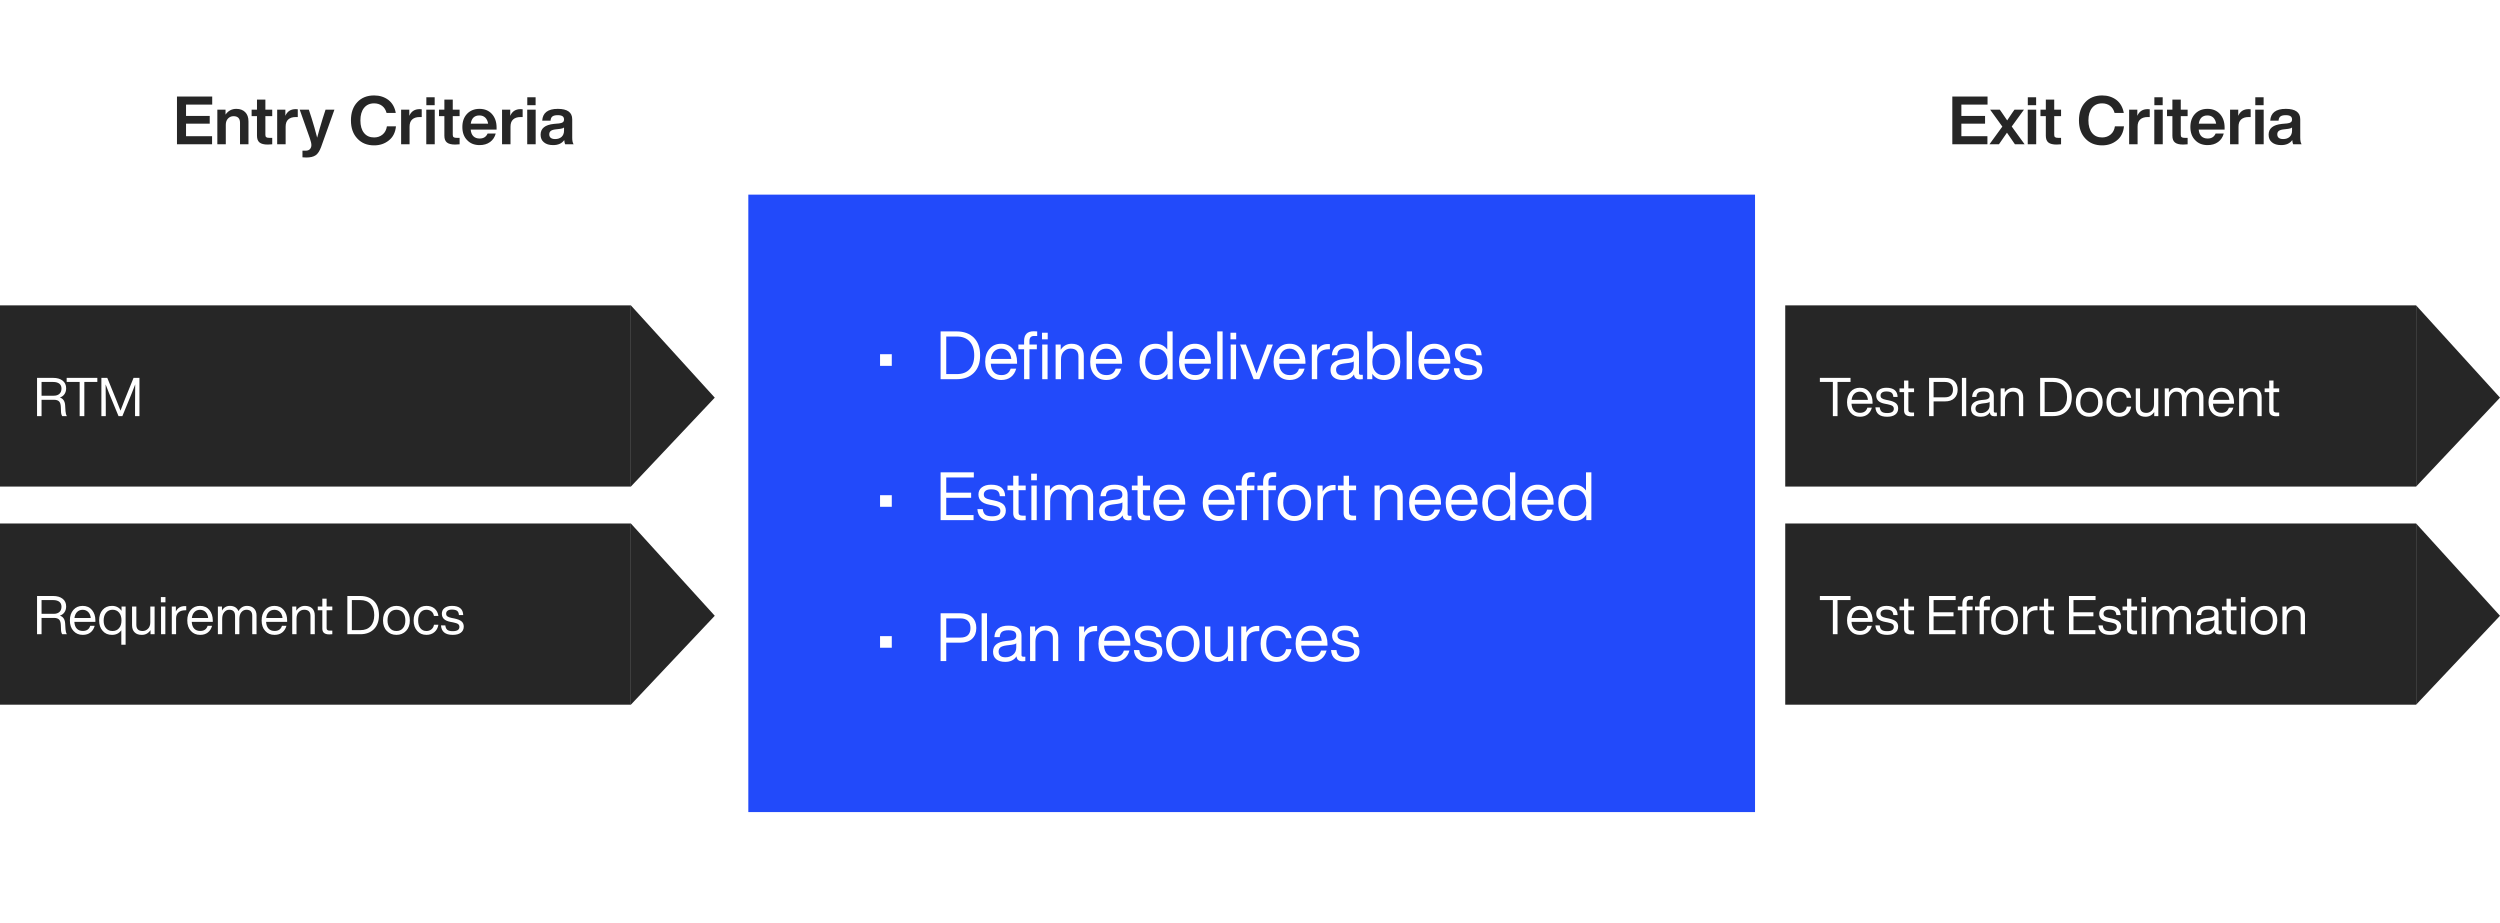
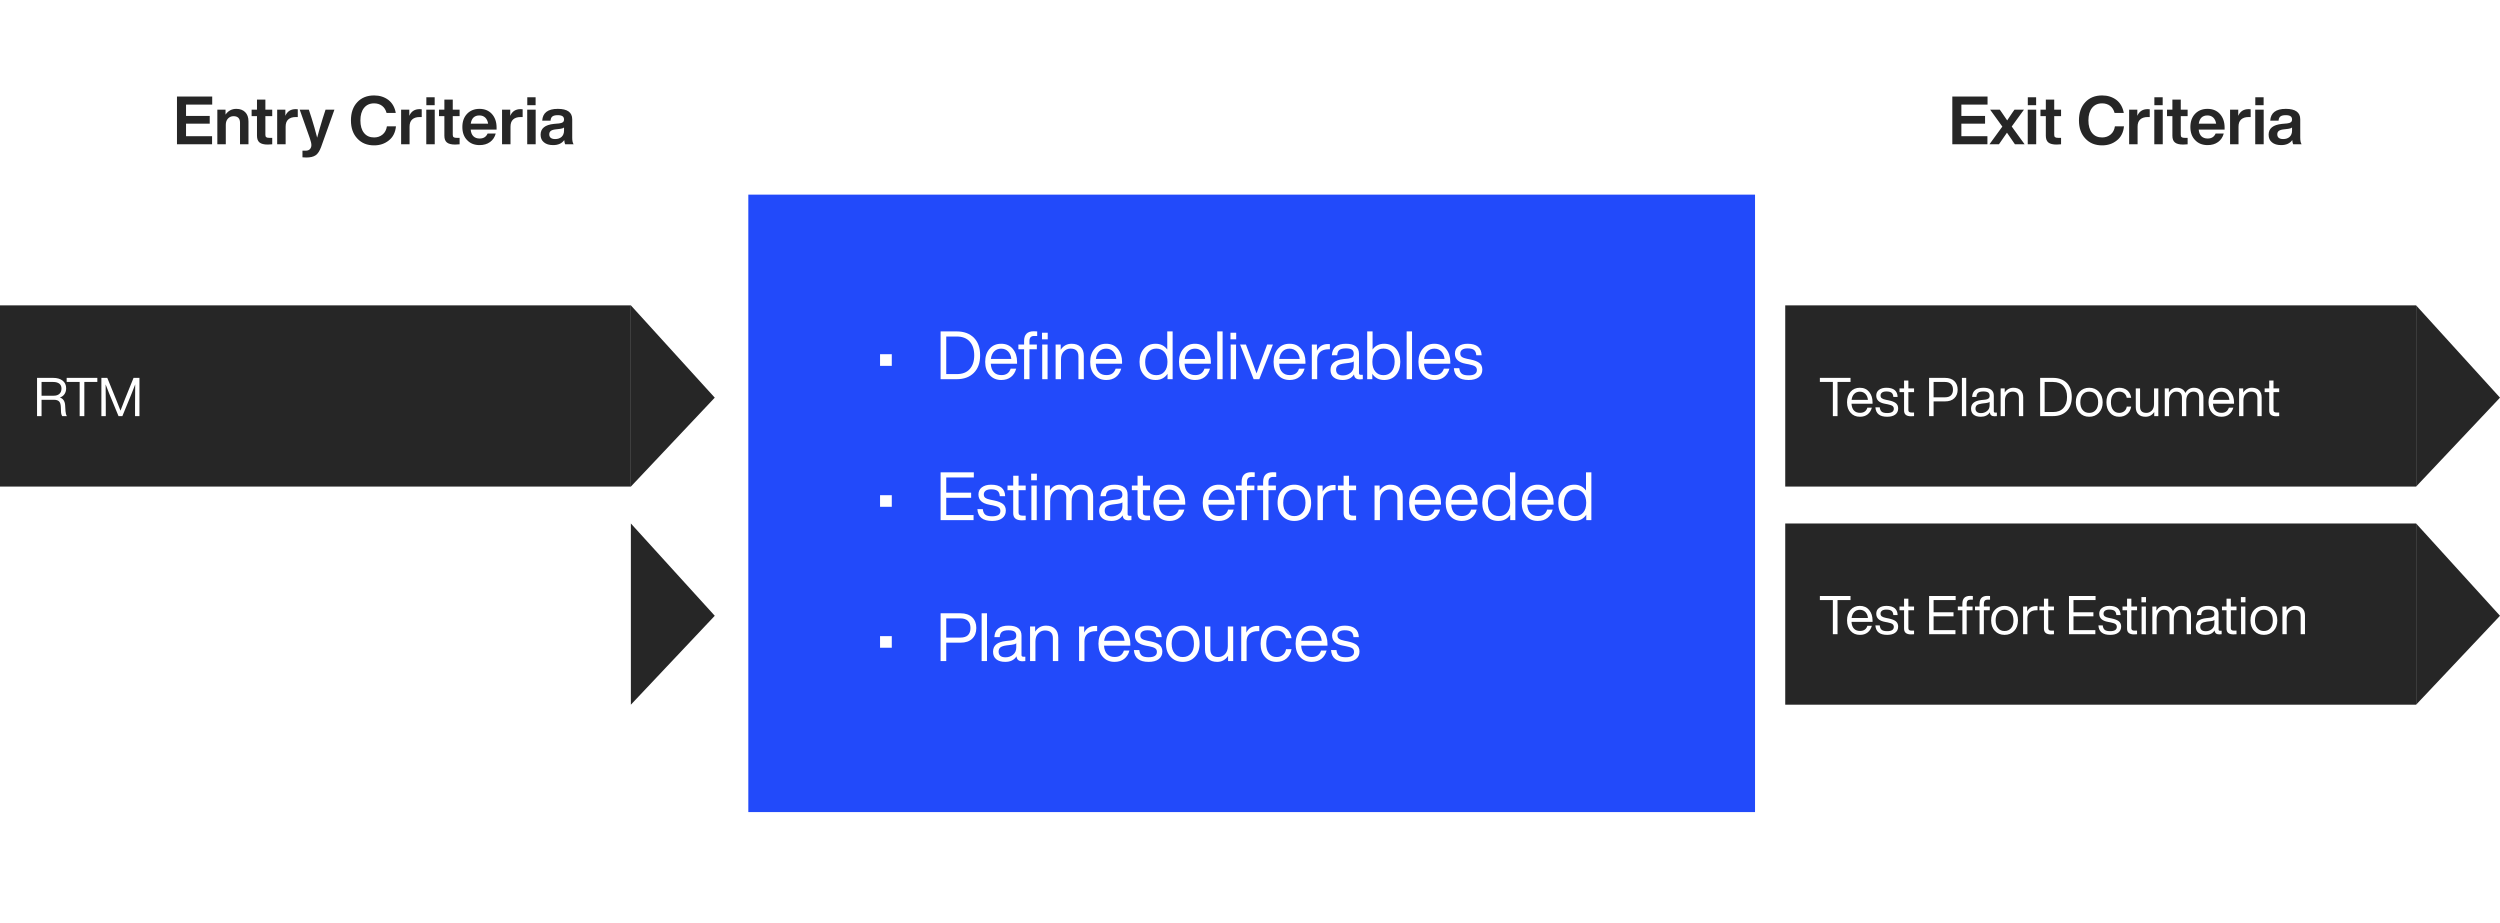
<svg xmlns="http://www.w3.org/2000/svg" width="745" height="275" viewBox="0 0 745 275" fill="none">
  <rect width="745" height="275" fill="white" />
  <path d="M63.238 28.76H52.738V43H63.198V40.58H55.438V36.86H62.498V34.54H55.438V31.18H63.238V28.76ZM70.426 32.44C69.066 32.44 67.986 33.02 67.206 34.16V32.68H64.766V43H67.286V37.22C67.286 36.42 67.506 35.78 67.946 35.32C68.386 34.86 68.946 34.62 69.586 34.62C70.866 34.62 71.526 35.28 71.526 36.58V43H74.046V36.16C74.046 34.98 73.706 34.06 73.066 33.42C72.426 32.78 71.546 32.44 70.426 32.44ZM81.123 32.68H79.083V29.68H76.583V32.68H74.983V34.6H76.583V40.44C76.583 41.36 76.823 42.04 77.343 42.46C77.863 42.88 78.683 43.08 79.803 43.08C80.123 43.08 80.563 43.06 81.123 43V41.08H80.263C79.823 41.08 79.523 41.02 79.343 40.88C79.163 40.76 79.083 40.52 79.083 40.18V34.6H81.123V32.68ZM88.118 32.52C86.638 32.52 85.598 33.2 85.038 34.52V32.68H82.598V43H85.118V37.76C85.118 36.82 85.358 36.1 85.878 35.62C86.398 35.14 87.138 34.88 88.098 34.88H88.738V32.56C88.538 32.54 88.338 32.52 88.118 32.52ZM96.174 35.28C95.454 37.6 94.914 39.52 94.514 41.02C93.994 39.02 93.454 37.1 92.874 35.26L92.034 32.68H89.314L92.314 41.16C92.634 42.06 92.794 42.76 92.794 43.24C92.794 43.74 92.634 44.14 92.354 44.44C92.054 44.76 91.634 44.9 91.094 44.9H90.134V46.88C90.454 46.92 90.814 46.94 91.234 46.94C92.474 46.94 93.414 46.72 94.074 46.26C94.714 45.82 95.234 45.02 95.674 43.84L99.654 32.68H97.014L96.174 35.28ZM111.48 43.32C113.18 43.32 114.64 42.84 115.88 41.84C117.12 40.86 117.82 39.46 118 37.64H115.3C115.14 38.68 114.72 39.5 114.02 40.08C113.3 40.68 112.46 40.96 111.48 40.96C110.2 40.96 109.2 40.52 108.48 39.62C107.76 38.74 107.4 37.48 107.4 35.88C107.4 34.3 107.76 33.06 108.48 32.16C109.2 31.26 110.2 30.8 111.48 30.8C112.42 30.8 113.22 31.06 113.86 31.54C114.5 32.02 114.96 32.74 115.2 33.66H117.94C117.64 31.98 116.9 30.68 115.74 29.78C114.56 28.9 113.14 28.44 111.48 28.44C109.4 28.44 107.72 29.12 106.48 30.44C105.2 31.8 104.58 33.6 104.58 35.88C104.58 38.16 105.22 39.96 106.5 41.3C107.76 42.66 109.42 43.32 111.48 43.32ZM125.052 32.52C123.572 32.52 122.532 33.2 121.972 34.52V32.68H119.532V43H122.052V37.76C122.052 36.82 122.292 36.1 122.812 35.62C123.332 35.14 124.072 34.88 125.032 34.88H125.672V32.56C125.472 32.54 125.272 32.52 125.052 32.52ZM129.532 31.34V28.98H127.052V31.34H129.532ZM129.552 43V32.68H127.032V43H129.552ZM136.963 32.68H134.923V29.68H132.423V32.68H130.823V34.6H132.423V40.44C132.423 41.36 132.663 42.04 133.183 42.46C133.703 42.88 134.523 43.08 135.643 43.08C135.963 43.08 136.403 43.06 136.963 43V41.08H136.103C135.663 41.08 135.363 41.02 135.183 40.88C135.003 40.76 134.923 40.52 134.923 40.18V34.6H136.963V32.68ZM147.983 38.02C147.983 36.36 147.523 35.02 146.603 33.98C145.683 32.96 144.443 32.44 142.883 32.44C141.363 32.44 140.123 32.94 139.183 33.92C138.243 34.92 137.783 36.22 137.783 37.84C137.783 39.48 138.243 40.78 139.203 41.76C140.143 42.76 141.383 43.24 142.923 43.24C144.143 43.24 145.183 42.94 146.043 42.32C146.883 41.7 147.443 40.86 147.723 39.8H145.303C144.863 40.8 144.083 41.28 142.943 41.28C142.163 41.28 141.543 41.06 141.083 40.62C140.623 40.18 140.343 39.5 140.263 38.62H147.983V38.02ZM142.863 34.4C143.583 34.4 144.163 34.62 144.623 35.06C145.063 35.5 145.343 36.1 145.463 36.86H140.283C140.523 35.22 141.383 34.4 142.863 34.4ZM155.13 32.52C153.65 32.52 152.61 33.2 152.05 34.52V32.68H149.61V43H152.13V37.76C152.13 36.82 152.37 36.1 152.89 35.62C153.41 35.14 154.15 34.88 155.11 34.88H155.75V32.56C155.55 32.54 155.35 32.52 155.13 32.52ZM159.61 31.34V28.98H157.13V31.34H159.61ZM159.63 43V32.68H157.11V43H159.63ZM170.941 43C170.661 42.6 170.521 41.96 170.521 41.04V35.54C170.521 33.48 169.081 32.44 166.221 32.44C163.261 32.44 161.721 33.62 161.581 35.96H164.061C164.101 35.36 164.301 34.94 164.621 34.7C164.941 34.46 165.461 34.32 166.201 34.32C166.881 34.32 167.361 34.44 167.641 34.64C167.921 34.84 168.081 35.16 168.081 35.6C168.081 35.96 167.961 36.24 167.741 36.42C167.501 36.6 167.141 36.72 166.621 36.78L165.061 36.92C162.421 37.2 161.101 38.26 161.101 40.14C161.101 41.12 161.421 41.88 162.101 42.42C162.781 42.98 163.681 43.24 164.821 43.24C166.341 43.24 167.441 42.74 168.141 41.74C168.201 42.38 168.301 42.8 168.421 43H170.941ZM165.421 41.44C164.861 41.44 164.421 41.32 164.121 41.08C163.821 40.84 163.681 40.48 163.681 40.04C163.681 39.6 163.821 39.28 164.101 39.04C164.381 38.8 164.861 38.64 165.541 38.56L166.901 38.4C167.441 38.34 167.841 38.2 168.081 37.98V38.92C168.081 39.74 167.821 40.36 167.341 40.8C166.841 41.24 166.201 41.44 165.421 41.44Z" fill="#262626" />
  <path d="M592.289 28.76H581.789V43H592.249V40.58H584.489V36.86H591.549V34.54H584.489V31.18H592.289V28.76ZM603.137 32.68H600.317L599.777 33.44C599.337 34.08 598.777 34.9 598.137 35.88C597.737 35.26 597.177 34.44 596.477 33.44L595.937 32.68H593.057L596.697 37.72L592.857 43H595.677L596.057 42.46C596.457 41.9 597.117 40.92 598.077 39.54C598.157 39.7 598.477 40.16 598.997 40.88C599.057 40.98 599.417 41.5 600.077 42.46L600.457 43H603.337L599.497 37.7L603.137 32.68ZM606.766 31.34V28.98H604.286V31.34H606.766ZM606.786 43V32.68H604.266V43H606.786ZM614.197 32.68H612.157V29.68H609.657V32.68H608.057V34.6H609.657V40.44C609.657 41.36 609.897 42.04 610.417 42.46C610.937 42.88 611.757 43.08 612.877 43.08C613.197 43.08 613.637 43.06 614.197 43V41.08H613.337C612.897 41.08 612.597 41.02 612.417 40.88C612.237 40.76 612.157 40.52 612.157 40.18V34.6H614.197V32.68ZM626.429 43.32C628.129 43.32 629.589 42.84 630.829 41.84C632.069 40.86 632.769 39.46 632.949 37.64H630.249C630.089 38.68 629.669 39.5 628.969 40.08C628.249 40.68 627.409 40.96 626.429 40.96C625.149 40.96 624.149 40.52 623.429 39.62C622.709 38.74 622.349 37.48 622.349 35.88C622.349 34.3 622.709 33.06 623.429 32.16C624.149 31.26 625.149 30.8 626.429 30.8C627.369 30.8 628.169 31.06 628.809 31.54C629.449 32.02 629.909 32.74 630.149 33.66H632.889C632.589 31.98 631.849 30.68 630.689 29.78C629.509 28.9 628.089 28.44 626.429 28.44C624.349 28.44 622.669 29.12 621.429 30.44C620.149 31.8 619.529 33.6 619.529 35.88C619.529 38.16 620.169 39.96 621.449 41.3C622.709 42.66 624.369 43.32 626.429 43.32ZM640.001 32.52C638.521 32.52 637.481 33.2 636.921 34.52V32.68H634.481V43H637.001V37.76C637.001 36.82 637.241 36.1 637.761 35.62C638.281 35.14 639.021 34.88 639.981 34.88H640.621V32.56C640.421 32.54 640.221 32.52 640.001 32.52ZM644.481 31.34V28.98H642.001V31.34H644.481ZM644.501 43V32.68H641.981V43H644.501ZM651.912 32.68H649.872V29.68H647.372V32.68H645.772V34.6H647.372V40.44C647.372 41.36 647.612 42.04 648.132 42.46C648.652 42.88 649.472 43.08 650.592 43.08C650.912 43.08 651.352 43.06 651.912 43V41.08H651.052C650.612 41.08 650.312 41.02 650.132 40.88C649.952 40.76 649.872 40.52 649.872 40.18V34.6H651.912V32.68ZM662.932 38.02C662.932 36.36 662.472 35.02 661.552 33.98C660.632 32.96 659.392 32.44 657.832 32.44C656.312 32.44 655.072 32.94 654.132 33.92C653.192 34.92 652.732 36.22 652.732 37.84C652.732 39.48 653.192 40.78 654.152 41.76C655.092 42.76 656.332 43.24 657.872 43.24C659.092 43.24 660.132 42.94 660.992 42.32C661.832 41.7 662.392 40.86 662.672 39.8H660.252C659.812 40.8 659.032 41.28 657.892 41.28C657.112 41.28 656.492 41.06 656.032 40.62C655.572 40.18 655.292 39.5 655.212 38.62H662.932V38.02ZM657.812 34.4C658.532 34.4 659.112 34.62 659.572 35.06C660.012 35.5 660.292 36.1 660.412 36.86H655.232C655.472 35.22 656.332 34.4 657.812 34.4ZM670.079 32.52C668.599 32.52 667.559 33.2 666.999 34.52V32.68H664.559V43H667.079V37.76C667.079 36.82 667.319 36.1 667.839 35.62C668.359 35.14 669.099 34.88 670.059 34.88H670.699V32.56C670.499 32.54 670.299 32.52 670.079 32.52ZM674.559 31.34V28.98H672.079V31.34H674.559ZM674.579 43V32.68H672.059V43H674.579ZM685.89 43C685.61 42.6 685.47 41.96 685.47 41.04V35.54C685.47 33.48 684.03 32.44 681.17 32.44C678.21 32.44 676.67 33.62 676.53 35.96H679.01C679.05 35.36 679.25 34.94 679.57 34.7C679.89 34.46 680.41 34.32 681.15 34.32C681.83 34.32 682.31 34.44 682.59 34.64C682.87 34.84 683.03 35.16 683.03 35.6C683.03 35.96 682.91 36.24 682.69 36.42C682.45 36.6 682.09 36.72 681.57 36.78L680.01 36.92C677.37 37.2 676.05 38.26 676.05 40.14C676.05 41.12 676.37 41.88 677.05 42.42C677.73 42.98 678.63 43.24 679.77 43.24C681.29 43.24 682.39 42.74 683.09 41.74C683.15 42.38 683.25 42.8 683.37 43H685.89ZM680.37 41.44C679.81 41.44 679.37 41.32 679.07 41.08C678.77 40.84 678.63 40.48 678.63 40.04C678.63 39.6 678.77 39.28 679.05 39.04C679.33 38.8 679.81 38.64 680.49 38.56L681.85 38.4C682.39 38.34 682.79 38.2 683.03 37.98V38.92C683.03 39.74 682.77 40.36 682.29 40.8C681.79 41.24 681.15 41.44 680.37 41.44Z" fill="#262626" />
  <rect width="300" height="184" transform="translate(223 58)" fill="#224AFA" />
  <path d="M265.753 109.02V105.56H262.253V109.02H265.753ZM280.3 98.76V113H285.1C287.24 113 288.94 112.38 290.22 111.1C291.46 109.84 292.08 108.1 292.08 105.88C292.08 103.64 291.46 101.9 290.22 100.64C288.96 99.4 287.26 98.76 285.1 98.76H280.3ZM281.98 111.48V100.28H285.1C286.78 100.28 288.06 100.78 288.96 101.76C289.86 102.76 290.32 104.12 290.32 105.88C290.32 107.64 289.86 109.02 288.96 110C288.06 111 286.78 111.48 285.1 111.48H281.98ZM303.087 107.84C303.087 106.3 302.667 105.02 301.827 103.98C300.987 102.96 299.827 102.44 298.347 102.44C296.907 102.44 295.767 102.94 294.907 103.92C294.027 104.92 293.587 106.22 293.587 107.84C293.587 109.5 294.027 110.82 294.927 111.78C295.807 112.76 296.947 113.24 298.387 113.24C299.547 113.24 300.507 112.94 301.267 112.34C302.027 111.74 302.547 110.9 302.827 109.86H301.167C300.767 111.14 299.847 111.78 298.427 111.78C297.467 111.78 296.727 111.5 296.187 110.94C295.627 110.38 295.327 109.52 295.247 108.4H303.087V107.84ZM298.347 103.9C299.207 103.9 299.907 104.2 300.447 104.76C300.967 105.32 301.287 106.06 301.367 106.96H295.287C295.407 105.98 295.747 105.22 296.287 104.7C296.807 104.18 297.507 103.9 298.347 103.9ZM305.18 102.68H303.48V104.08H305.18V113H306.78V104.08H308.98V102.68H306.78V101.58C306.78 100.62 307.24 100.12 308.16 100.12H309.08V98.76C308.64 98.74 308.3 98.72 308.06 98.72C306.14 98.72 305.18 99.7 305.18 101.62V102.68ZM310.52 101.12H312.22V99.16H310.52V101.12ZM312.18 113V102.68H310.58V113H312.18ZM319.335 102.44C317.955 102.44 316.875 103.04 316.095 104.22V102.68H314.575V113H316.175V107.16C316.175 106.1 316.455 105.28 317.035 104.72C317.595 104.16 318.255 103.88 319.015 103.88C320.575 103.88 321.375 104.66 321.375 106.18V113H322.975V106.02C322.975 104.9 322.655 104.02 322.015 103.38C321.375 102.76 320.475 102.44 319.335 102.44ZM334.376 107.84C334.376 106.3 333.956 105.02 333.116 103.98C332.276 102.96 331.116 102.44 329.636 102.44C328.196 102.44 327.056 102.94 326.196 103.92C325.316 104.92 324.876 106.22 324.876 107.84C324.876 109.5 325.316 110.82 326.216 111.78C327.096 112.76 328.236 113.24 329.676 113.24C330.836 113.24 331.796 112.94 332.556 112.34C333.316 111.74 333.836 110.9 334.116 109.86H332.456C332.056 111.14 331.136 111.78 329.716 111.78C328.756 111.78 328.016 111.5 327.476 110.94C326.916 110.38 326.616 109.52 326.536 108.4H334.376V107.84ZM329.636 103.9C330.496 103.9 331.196 104.2 331.736 104.76C332.256 105.32 332.576 106.06 332.656 106.96H326.576C326.696 105.98 327.036 105.22 327.576 104.7C328.096 104.18 328.796 103.9 329.636 103.9ZM347.843 104.16C347.003 103.02 345.863 102.44 344.383 102.44C342.903 102.44 341.743 102.94 340.903 103.9C340.023 104.88 339.583 106.2 339.583 107.84C339.583 109.48 340.023 110.78 340.903 111.76C341.763 112.76 342.923 113.24 344.383 113.24C345.903 113.24 347.083 112.64 347.923 111.4V113H349.443V98.76H347.843V104.16ZM342.163 110.78C341.563 110.1 341.263 109.16 341.263 107.92C341.263 106.68 341.563 105.7 342.163 104.98C342.763 104.26 343.583 103.88 344.583 103.88C345.583 103.88 346.403 104.24 347.003 104.94C347.603 105.66 347.903 106.62 347.903 107.84C347.903 109.08 347.603 110.06 347.003 110.74C346.403 111.46 345.583 111.8 344.583 111.8C343.563 111.8 342.763 111.46 342.163 110.78ZM360.841 107.84C360.841 106.3 360.421 105.02 359.581 103.98C358.741 102.96 357.581 102.44 356.101 102.44C354.661 102.44 353.521 102.94 352.661 103.92C351.781 104.92 351.341 106.22 351.341 107.84C351.341 109.5 351.781 110.82 352.681 111.78C353.561 112.76 354.701 113.24 356.141 113.24C357.301 113.24 358.261 112.94 359.021 112.34C359.781 111.74 360.301 110.9 360.581 109.86H358.921C358.521 111.14 357.601 111.78 356.181 111.78C355.221 111.78 354.481 111.5 353.941 110.94C353.381 110.38 353.081 109.52 353.001 108.4H360.841V107.84ZM356.101 103.9C356.961 103.9 357.661 104.2 358.201 104.76C358.721 105.32 359.041 106.06 359.121 106.96H353.041C353.161 105.98 353.501 105.22 354.041 104.7C354.561 104.18 355.261 103.9 356.101 103.9ZM364.339 113V98.76H362.739V113H364.339ZM368.383 101.12V99.16H366.683V101.12H368.383ZM368.343 113V102.68H366.743V113H368.343ZM375.909 107.26C375.169 109.24 374.689 110.58 374.449 111.28C374.309 110.88 373.829 109.54 372.989 107.28L371.289 102.68H369.549L373.589 113H375.269L379.329 102.68H377.609L375.909 107.26ZM389.024 107.84C389.024 106.3 388.604 105.02 387.764 103.98C386.924 102.96 385.764 102.44 384.284 102.44C382.844 102.44 381.704 102.94 380.844 103.92C379.964 104.92 379.524 106.22 379.524 107.84C379.524 109.5 379.964 110.82 380.864 111.78C381.744 112.76 382.884 113.24 384.324 113.24C385.484 113.24 386.444 112.94 387.204 112.34C387.964 111.74 388.484 110.9 388.764 109.86H387.104C386.704 111.14 385.784 111.78 384.364 111.78C383.404 111.78 382.664 111.5 382.124 110.94C381.564 110.38 381.264 109.52 381.184 108.4H389.024V107.84ZM384.284 103.9C385.144 103.9 385.844 104.2 386.384 104.76C386.904 105.32 387.224 106.06 387.304 106.96H381.224C381.344 105.98 381.684 105.22 382.224 104.7C382.744 104.18 383.444 103.9 384.284 103.9ZM395.763 102.52C394.243 102.52 393.123 103.18 392.443 104.5V102.68H390.923V113H392.523V107.12C392.523 106.16 392.803 105.4 393.403 104.88C394.003 104.36 394.823 104.08 395.903 104.08H396.303V102.54C396.203 102.54 396.023 102.52 395.763 102.52ZM405.535 111.7C405.155 111.7 404.975 111.54 404.975 111.2V105.44C404.975 103.44 403.675 102.44 401.095 102.44C398.415 102.44 397.015 103.58 396.895 105.86H398.495C398.535 105.1 398.755 104.58 399.155 104.28C399.555 103.98 400.195 103.82 401.095 103.82C401.935 103.82 402.515 103.96 402.875 104.2C403.235 104.46 403.415 104.88 403.415 105.44C403.415 106.28 402.875 106.74 401.795 106.86L400.315 107.02C397.755 107.3 396.495 108.36 396.495 110.22C396.495 111.18 396.815 111.94 397.455 112.46C398.095 112.98 398.995 113.24 400.135 113.24C401.655 113.24 402.775 112.7 403.495 111.58C403.575 112.58 404.155 113.06 405.235 113.06C405.555 113.06 405.835 113.04 406.115 113V111.7H405.535ZM400.215 111.88C399.535 111.88 399.015 111.74 398.675 111.44C398.315 111.14 398.155 110.72 398.155 110.18C398.155 109.64 398.335 109.22 398.695 108.92C399.055 108.64 399.675 108.44 400.555 108.32L402.055 108.14C402.655 108.08 403.115 107.94 403.415 107.7V108.92C403.415 109.88 403.095 110.6 402.455 111.1C401.815 111.62 401.055 111.88 400.215 111.88ZM412.487 102.44C411.007 102.44 409.847 103.02 409.027 104.16V98.76H407.427V113H408.947V111.4C409.767 112.64 410.947 113.24 412.487 113.24C413.927 113.24 415.107 112.76 415.987 111.76C416.847 110.78 417.287 109.48 417.287 107.84C417.287 106.2 416.847 104.9 415.987 103.9C415.107 102.94 413.927 102.44 412.487 102.44ZM412.287 111.8C411.267 111.8 410.467 111.46 409.867 110.74C409.267 110.06 408.967 109.08 408.967 107.84C408.967 106.6 409.267 105.62 409.867 104.92C410.467 104.24 411.267 103.88 412.287 103.88C413.307 103.88 414.107 104.24 414.707 104.92C415.307 105.6 415.607 106.56 415.607 107.76C415.607 109 415.287 110 414.687 110.72C414.087 111.44 413.287 111.8 412.287 111.8ZM420.784 113V98.76H419.184V113H420.784ZM432.188 107.84C432.188 106.3 431.768 105.02 430.928 103.98C430.088 102.96 428.928 102.44 427.448 102.44C426.008 102.44 424.868 102.94 424.008 103.92C423.128 104.92 422.688 106.22 422.688 107.84C422.688 109.5 423.128 110.82 424.028 111.78C424.908 112.76 426.048 113.24 427.488 113.24C428.648 113.24 429.608 112.94 430.368 112.34C431.128 111.74 431.648 110.9 431.928 109.86H430.268C429.868 111.14 428.948 111.78 427.528 111.78C426.568 111.78 425.828 111.5 425.288 110.94C424.728 110.38 424.428 109.52 424.348 108.4H432.188V107.84ZM427.448 103.9C428.308 103.9 429.008 104.2 429.548 104.76C430.068 105.32 430.388 106.06 430.468 106.96H424.388C424.508 105.98 424.848 105.22 425.388 104.7C425.908 104.18 426.608 103.9 427.448 103.9ZM437.629 113.24C438.909 113.24 439.909 112.98 440.629 112.44C441.349 111.9 441.729 111.14 441.729 110.16C441.729 109.32 441.449 108.68 440.889 108.2C440.329 107.74 439.429 107.38 438.169 107.12L437.249 106.94C436.489 106.78 435.969 106.6 435.649 106.36C435.329 106.14 435.169 105.8 435.169 105.34C435.169 104.86 435.349 104.5 435.729 104.22C436.089 103.96 436.629 103.82 437.329 103.82C438.189 103.82 438.829 103.98 439.249 104.28C439.649 104.6 439.889 105.12 439.929 105.86H441.529C441.449 103.58 440.049 102.44 437.329 102.44C436.169 102.44 435.249 102.72 434.569 103.24C433.889 103.76 433.569 104.48 433.569 105.36C433.569 107 434.629 108 436.789 108.4L437.749 108.58C438.629 108.76 439.249 108.96 439.589 109.2C439.929 109.44 440.109 109.8 440.109 110.26C440.109 111.34 439.269 111.86 437.629 111.86C436.709 111.86 436.049 111.7 435.629 111.38C435.209 111.06 434.949 110.5 434.869 109.72H433.249C433.409 112.08 434.869 113.24 437.629 113.24ZM265.753 151.02V147.56H262.253V151.02H265.753ZM290.2 140.76H280.3V155H290.12V153.48H281.98V148.34H289.4V146.82H281.98V142.28H290.2V140.76ZM295.637 155.24C296.917 155.24 297.917 154.98 298.637 154.44C299.357 153.9 299.737 153.14 299.737 152.16C299.737 151.32 299.457 150.68 298.897 150.2C298.337 149.74 297.437 149.38 296.177 149.12L295.257 148.94C294.497 148.78 293.977 148.6 293.657 148.36C293.337 148.14 293.177 147.8 293.177 147.34C293.177 146.86 293.357 146.5 293.737 146.22C294.097 145.96 294.637 145.82 295.337 145.82C296.197 145.82 296.837 145.98 297.257 146.28C297.657 146.6 297.897 147.12 297.937 147.86H299.537C299.457 145.58 298.057 144.44 295.337 144.44C294.177 144.44 293.257 144.72 292.577 145.24C291.897 145.76 291.577 146.48 291.577 147.36C291.577 149 292.637 150 294.797 150.4L295.757 150.58C296.637 150.76 297.257 150.96 297.597 151.2C297.937 151.44 298.117 151.8 298.117 152.26C298.117 153.34 297.277 153.86 295.637 153.86C294.717 153.86 294.057 153.7 293.637 153.38C293.217 153.06 292.957 152.5 292.877 151.72H291.257C291.417 154.08 292.877 155.24 295.637 155.24ZM305.658 144.68H303.538V141.76H301.938V144.68H300.238V146.08H301.938V152.92C301.938 154.36 302.798 155.06 304.518 155.06C304.838 155.06 305.217 155.04 305.658 155V153.66H304.718C303.918 153.66 303.538 153.38 303.538 152.78V146.08H305.658V144.68ZM308.988 143.12V141.16H307.288V143.12H308.988ZM308.948 155V144.68H307.348V155H308.948ZM322.212 144.44C320.812 144.44 319.752 145.1 319.032 146.38C318.452 145.1 317.392 144.44 315.852 144.44C314.532 144.44 313.552 145.04 312.872 146.2V144.68H311.352V155H312.952V149.36C312.952 148.26 313.192 147.4 313.712 146.8C314.212 146.2 314.832 145.88 315.592 145.88C317.032 145.88 317.752 146.64 317.752 148.16V155H319.352V149.36C319.352 148.26 319.592 147.4 320.092 146.8C320.592 146.2 321.232 145.88 321.992 145.88C323.432 145.88 324.152 146.64 324.152 148.16V155H325.752V148C325.752 146.92 325.432 146.06 324.812 145.42C324.192 144.78 323.332 144.44 322.212 144.44ZM336.589 153.7C336.209 153.7 336.029 153.54 336.029 153.2V147.44C336.029 145.44 334.729 144.44 332.149 144.44C329.469 144.44 328.069 145.58 327.949 147.86H329.549C329.589 147.1 329.809 146.58 330.209 146.28C330.609 145.98 331.249 145.82 332.149 145.82C332.989 145.82 333.569 145.96 333.929 146.2C334.289 146.46 334.469 146.88 334.469 147.44C334.469 148.28 333.929 148.74 332.849 148.86L331.369 149.02C328.809 149.3 327.549 150.36 327.549 152.22C327.549 153.18 327.869 153.94 328.509 154.46C329.149 154.98 330.049 155.24 331.189 155.24C332.709 155.24 333.829 154.7 334.549 153.58C334.629 154.58 335.209 155.06 336.289 155.06C336.609 155.06 336.889 155.04 337.169 155V153.7H336.589ZM331.269 153.88C330.589 153.88 330.069 153.74 329.729 153.44C329.369 153.14 329.209 152.72 329.209 152.18C329.209 151.64 329.389 151.22 329.749 150.92C330.109 150.64 330.729 150.44 331.609 150.32L333.109 150.14C333.709 150.08 334.169 149.94 334.469 149.7V150.92C334.469 151.88 334.149 152.6 333.509 153.1C332.869 153.62 332.109 153.88 331.269 153.88ZM342.708 144.68H340.588V141.76H338.988V144.68H337.288V146.08H338.988V152.92C338.988 154.36 339.848 155.06 341.568 155.06C341.888 155.06 342.268 155.04 342.708 155V153.66H341.768C340.968 153.66 340.588 153.38 340.588 152.78V146.08H342.708V144.68ZM353.204 149.84C353.204 148.3 352.784 147.02 351.944 145.98C351.104 144.96 349.944 144.44 348.464 144.44C347.024 144.44 345.884 144.94 345.024 145.92C344.144 146.92 343.704 148.22 343.704 149.84C343.704 151.5 344.144 152.82 345.044 153.78C345.924 154.76 347.064 155.24 348.504 155.24C349.664 155.24 350.624 154.94 351.384 154.34C352.144 153.74 352.664 152.9 352.944 151.86H351.284C350.884 153.14 349.964 153.78 348.544 153.78C347.584 153.78 346.844 153.5 346.304 152.94C345.744 152.38 345.444 151.52 345.364 150.4H353.204V149.84ZM348.464 145.9C349.324 145.9 350.024 146.2 350.564 146.76C351.084 147.32 351.404 148.06 351.484 148.96H345.404C345.524 147.98 345.864 147.22 346.404 146.7C346.924 146.18 347.624 145.9 348.464 145.9ZM367.911 149.84C367.911 148.3 367.491 147.02 366.651 145.98C365.811 144.96 364.651 144.44 363.171 144.44C361.731 144.44 360.591 144.94 359.731 145.92C358.851 146.92 358.411 148.22 358.411 149.84C358.411 151.5 358.851 152.82 359.751 153.78C360.631 154.76 361.771 155.24 363.211 155.24C364.371 155.24 365.331 154.94 366.091 154.34C366.851 153.74 367.371 152.9 367.651 151.86H365.991C365.591 153.14 364.671 153.78 363.251 153.78C362.291 153.78 361.551 153.5 361.011 152.94C360.451 152.38 360.151 151.52 360.071 150.4H367.911V149.84ZM363.171 145.9C364.031 145.9 364.731 146.2 365.271 146.76C365.791 147.32 366.111 148.06 366.191 148.96H360.111C360.231 147.98 360.571 147.22 361.111 146.7C361.631 146.18 362.331 145.9 363.171 145.9ZM373.904 142.12V140.76C373.464 140.74 373.124 140.72 372.884 140.72C370.964 140.72 370.004 141.7 370.004 143.62V144.68H368.304V146.08H370.004V155H371.604V146.08H373.804V144.68H371.604V143.58C371.604 142.62 372.064 142.12 372.984 142.12H373.904ZM380.31 142.12V140.76C379.87 140.74 379.53 140.72 379.29 140.72C377.37 140.72 376.41 141.7 376.41 143.62V144.68H374.71V146.08H376.41V155H378.01V146.08H380.21V144.68H378.01V143.58C378.01 142.62 378.47 142.12 379.39 142.12H380.31ZM389.316 153.76C390.236 152.8 390.716 151.48 390.716 149.84C390.716 148.2 390.236 146.9 389.316 145.92C388.356 144.94 387.156 144.44 385.716 144.44C384.256 144.44 383.056 144.94 382.116 145.92C381.176 146.9 380.716 148.2 380.716 149.84C380.716 151.48 381.176 152.8 382.116 153.76C383.056 154.76 384.256 155.24 385.716 155.24C387.156 155.24 388.356 154.76 389.316 153.76ZM383.296 152.74C382.696 152.06 382.396 151.08 382.396 149.84C382.396 148.6 382.696 147.62 383.296 146.92C383.896 146.24 384.696 145.88 385.716 145.88C386.716 145.88 387.536 146.24 388.136 146.92C388.736 147.62 389.036 148.6 389.036 149.84C389.036 151.08 388.736 152.06 388.136 152.74C387.536 153.46 386.716 153.8 385.716 153.8C384.696 153.8 383.896 153.46 383.296 152.74ZM397.462 144.52C395.942 144.52 394.822 145.18 394.142 146.5V144.68H392.622V155H394.222V149.12C394.222 148.16 394.502 147.4 395.102 146.88C395.702 146.36 396.522 146.08 397.602 146.08H398.002V144.54C397.902 144.54 397.722 144.52 397.462 144.52ZM404.115 144.68H401.995V141.76H400.395V144.68H398.695V146.08H400.395V152.92C400.395 154.36 401.255 155.06 402.975 155.06C403.295 155.06 403.675 155.04 404.115 155V153.66H403.175C402.375 153.66 401.995 153.38 401.995 152.78V146.08H404.115V144.68ZM414.374 144.44C412.994 144.44 411.914 145.04 411.134 146.22V144.68H409.614V155H411.214V149.16C411.214 148.1 411.494 147.28 412.074 146.72C412.634 146.16 413.294 145.88 414.054 145.88C415.614 145.88 416.414 146.66 416.414 148.18V155H418.014V148.02C418.014 146.9 417.694 146.02 417.054 145.38C416.414 144.76 415.514 144.44 414.374 144.44ZM429.415 149.84C429.415 148.3 428.995 147.02 428.155 145.98C427.315 144.96 426.155 144.44 424.675 144.44C423.235 144.44 422.095 144.94 421.235 145.92C420.355 146.92 419.915 148.22 419.915 149.84C419.915 151.5 420.355 152.82 421.255 153.78C422.135 154.76 423.275 155.24 424.715 155.24C425.875 155.24 426.835 154.94 427.595 154.34C428.355 153.74 428.875 152.9 429.155 151.86H427.495C427.095 153.14 426.175 153.78 424.755 153.78C423.795 153.78 423.055 153.5 422.515 152.94C421.955 152.38 421.655 151.52 421.575 150.4H429.415V149.84ZM424.675 145.9C425.535 145.9 426.235 146.2 426.775 146.76C427.295 147.32 427.615 148.06 427.695 148.96H421.615C421.735 147.98 422.075 147.22 422.615 146.7C423.135 146.18 423.835 145.9 424.675 145.9ZM440.313 149.84C440.313 148.3 439.893 147.02 439.053 145.98C438.213 144.96 437.053 144.44 435.573 144.44C434.133 144.44 432.993 144.94 432.133 145.92C431.253 146.92 430.813 148.22 430.813 149.84C430.813 151.5 431.253 152.82 432.153 153.78C433.033 154.76 434.173 155.24 435.613 155.24C436.773 155.24 437.733 154.94 438.493 154.34C439.253 153.74 439.773 152.9 440.053 151.86H438.393C437.993 153.14 437.073 153.78 435.653 153.78C434.693 153.78 433.953 153.5 433.413 152.94C432.853 152.38 432.553 151.52 432.473 150.4H440.313V149.84ZM435.573 145.9C436.433 145.9 437.133 146.2 437.673 146.76C438.193 147.32 438.513 148.06 438.593 148.96H432.513C432.633 147.98 432.973 147.22 433.513 146.7C434.033 146.18 434.733 145.9 435.573 145.9ZM449.972 146.16C449.132 145.02 447.992 144.44 446.512 144.44C445.032 144.44 443.872 144.94 443.032 145.9C442.152 146.88 441.712 148.2 441.712 149.84C441.712 151.48 442.152 152.78 443.032 153.76C443.892 154.76 445.052 155.24 446.512 155.24C448.032 155.24 449.212 154.64 450.052 153.4V155H451.572V140.76H449.972V146.16ZM444.292 152.78C443.692 152.1 443.392 151.16 443.392 149.92C443.392 148.68 443.692 147.7 444.292 146.98C444.892 146.26 445.712 145.88 446.712 145.88C447.712 145.88 448.532 146.24 449.132 146.94C449.732 147.66 450.032 148.62 450.032 149.84C450.032 151.08 449.732 152.06 449.132 152.74C448.532 153.46 447.712 153.8 446.712 153.8C445.692 153.8 444.892 153.46 444.292 152.78ZM462.97 149.84C462.97 148.3 462.55 147.02 461.71 145.98C460.87 144.96 459.71 144.44 458.23 144.44C456.79 144.44 455.65 144.94 454.79 145.92C453.91 146.92 453.47 148.22 453.47 149.84C453.47 151.5 453.91 152.82 454.81 153.78C455.69 154.76 456.83 155.24 458.27 155.24C459.43 155.24 460.39 154.94 461.15 154.34C461.91 153.74 462.43 152.9 462.71 151.86H461.05C460.65 153.14 459.73 153.78 458.31 153.78C457.35 153.78 456.61 153.5 456.07 152.94C455.51 152.38 455.21 151.52 455.13 150.4H462.97V149.84ZM458.23 145.9C459.09 145.9 459.79 146.2 460.33 146.76C460.85 147.32 461.17 148.06 461.25 148.96H455.17C455.29 147.98 455.63 147.22 456.17 146.7C456.69 146.18 457.39 145.9 458.23 145.9ZM472.628 146.16C471.788 145.02 470.648 144.44 469.168 144.44C467.688 144.44 466.528 144.94 465.688 145.9C464.808 146.88 464.368 148.2 464.368 149.84C464.368 151.48 464.808 152.78 465.688 153.76C466.548 154.76 467.708 155.24 469.168 155.24C470.688 155.24 471.868 154.64 472.708 153.4V155H474.228V140.76H472.628V146.16ZM466.948 152.78C466.348 152.1 466.048 151.16 466.048 149.92C466.048 148.68 466.348 147.7 466.948 146.98C467.548 146.26 468.368 145.88 469.368 145.88C470.368 145.88 471.188 146.24 471.788 146.94C472.388 147.66 472.688 148.62 472.688 149.84C472.688 151.08 472.388 152.06 471.788 152.74C471.188 153.46 470.368 153.8 469.368 153.8C468.348 153.8 467.548 153.46 466.948 152.78ZM265.753 193.02V189.56H262.253V193.02H265.753ZM280.3 182.76V197H281.98V191.52H286.22C287.72 191.52 288.88 191.14 289.7 190.34C290.52 189.56 290.94 188.5 290.94 187.14C290.94 185.8 290.52 184.74 289.7 183.94C288.88 183.16 287.72 182.76 286.22 182.76H280.3ZM281.98 190V184.28H286.22C287.2 184.28 287.94 184.54 288.44 185.02C288.94 185.5 289.2 186.22 289.2 187.14C289.2 188.08 288.94 188.8 288.44 189.28C287.94 189.76 287.2 190 286.22 190H281.98ZM294.124 197V182.76H292.524V197H294.124ZM304.968 195.7C304.588 195.7 304.408 195.54 304.408 195.2V189.44C304.408 187.44 303.108 186.44 300.528 186.44C297.848 186.44 296.448 187.58 296.328 189.86H297.928C297.968 189.1 298.188 188.58 298.588 188.28C298.988 187.98 299.628 187.82 300.528 187.82C301.368 187.82 301.948 187.96 302.308 188.2C302.668 188.46 302.848 188.88 302.848 189.44C302.848 190.28 302.308 190.74 301.228 190.86L299.748 191.02C297.188 191.3 295.928 192.36 295.928 194.22C295.928 195.18 296.248 195.94 296.888 196.46C297.528 196.98 298.428 197.24 299.568 197.24C301.088 197.24 302.208 196.7 302.928 195.58C303.008 196.58 303.588 197.06 304.668 197.06C304.988 197.06 305.268 197.04 305.548 197V195.7H304.968ZM299.648 195.88C298.968 195.88 298.448 195.74 298.108 195.44C297.748 195.14 297.588 194.72 297.588 194.18C297.588 193.64 297.768 193.22 298.128 192.92C298.488 192.64 299.108 192.44 299.988 192.32L301.488 192.14C302.088 192.08 302.548 191.94 302.848 191.7V192.92C302.848 193.88 302.528 194.6 301.888 195.1C301.248 195.62 300.488 195.88 299.648 195.88ZM311.718 186.44C310.338 186.44 309.258 187.04 308.478 188.22V186.68H306.958V197H308.558V191.16C308.558 190.1 308.838 189.28 309.418 188.72C309.978 188.16 310.638 187.88 311.398 187.88C312.958 187.88 313.758 188.66 313.758 190.18V197H315.358V190.02C315.358 188.9 315.038 188.02 314.398 187.38C313.758 186.76 312.858 186.44 311.718 186.44ZM326.407 186.52C324.887 186.52 323.767 187.18 323.087 188.5V186.68H321.567V197H323.167V191.12C323.167 190.16 323.447 189.4 324.047 188.88C324.647 188.36 325.467 188.08 326.547 188.08H326.947V186.54C326.847 186.54 326.667 186.52 326.407 186.52ZM336.837 191.84C336.837 190.3 336.417 189.02 335.577 187.98C334.737 186.96 333.577 186.44 332.097 186.44C330.657 186.44 329.517 186.94 328.657 187.92C327.777 188.92 327.337 190.22 327.337 191.84C327.337 193.5 327.777 194.82 328.677 195.78C329.557 196.76 330.697 197.24 332.137 197.24C333.297 197.24 334.257 196.94 335.017 196.34C335.777 195.74 336.297 194.9 336.577 193.86H334.917C334.517 195.14 333.597 195.78 332.177 195.78C331.217 195.78 330.477 195.5 329.937 194.94C329.377 194.38 329.077 193.52 328.997 192.4H336.837V191.84ZM332.097 187.9C332.957 187.9 333.657 188.2 334.197 188.76C334.717 189.32 335.037 190.06 335.117 190.96H329.037C329.157 189.98 329.497 189.22 330.037 188.7C330.557 188.18 331.257 187.9 332.097 187.9ZM342.278 197.24C343.558 197.24 344.558 196.98 345.278 196.44C345.998 195.9 346.378 195.14 346.378 194.16C346.378 193.32 346.098 192.68 345.538 192.2C344.978 191.74 344.078 191.38 342.818 191.12L341.898 190.94C341.138 190.78 340.618 190.6 340.298 190.36C339.978 190.14 339.818 189.8 339.818 189.34C339.818 188.86 339.998 188.5 340.377 188.22C340.738 187.96 341.278 187.82 341.978 187.82C342.838 187.82 343.478 187.98 343.898 188.28C344.298 188.6 344.538 189.12 344.578 189.86H346.178C346.098 187.58 344.698 186.44 341.978 186.44C340.818 186.44 339.898 186.72 339.218 187.24C338.538 187.76 338.218 188.48 338.218 189.36C338.218 191 339.278 192 341.438 192.4L342.398 192.58C343.278 192.76 343.898 192.96 344.238 193.2C344.578 193.44 344.758 193.8 344.758 194.26C344.758 195.34 343.918 195.86 342.278 195.86C341.358 195.86 340.698 195.7 340.278 195.38C339.858 195.06 339.598 194.5 339.518 193.72H337.898C338.058 196.08 339.518 197.24 342.278 197.24ZM356.073 195.76C356.993 194.8 357.473 193.48 357.473 191.84C357.473 190.2 356.993 188.9 356.073 187.92C355.113 186.94 353.913 186.44 352.473 186.44C351.013 186.44 349.813 186.94 348.873 187.92C347.933 188.9 347.473 190.2 347.473 191.84C347.473 193.48 347.933 194.8 348.873 195.76C349.813 196.76 351.013 197.24 352.473 197.24C353.913 197.24 355.113 196.76 356.073 195.76ZM350.053 194.74C349.453 194.06 349.153 193.08 349.153 191.84C349.153 190.6 349.453 189.62 350.053 188.92C350.653 188.24 351.453 187.88 352.473 187.88C353.473 187.88 354.293 188.24 354.893 188.92C355.493 189.62 355.793 190.6 355.793 191.84C355.793 193.08 355.493 194.06 354.893 194.74C354.293 195.46 353.473 195.8 352.473 195.8C351.453 195.8 350.653 195.46 350.053 194.74ZM365.887 192.52C365.887 193.6 365.587 194.4 365.027 194.96C364.447 195.52 363.787 195.8 363.047 195.8C361.467 195.8 360.687 195.04 360.687 193.5V186.68H359.087V193.66C359.087 194.8 359.407 195.68 360.047 196.3C360.687 196.94 361.567 197.24 362.727 197.24C364.087 197.24 365.167 196.66 365.967 195.46V197H367.487V186.68H365.887V192.52ZM374.728 186.52C373.208 186.52 372.088 187.18 371.408 188.5V186.68H369.888V197H371.488V191.12C371.488 190.16 371.768 189.4 372.368 188.88C372.968 188.36 373.788 188.08 374.868 188.08H375.268V186.54C375.168 186.54 374.988 186.52 374.728 186.52ZM380.437 197.24C381.597 197.24 382.597 196.9 383.397 196.22C384.197 195.54 384.697 194.62 384.877 193.46H383.237C383.117 194.2 382.797 194.78 382.277 195.18C381.757 195.6 381.137 195.8 380.437 195.8C379.497 195.8 378.737 195.46 378.177 194.76C377.617 194.08 377.337 193.1 377.337 191.84C377.337 190.58 377.617 189.6 378.177 188.92C378.737 188.24 379.477 187.88 380.437 187.88C381.137 187.88 381.737 188.08 382.257 188.48C382.777 188.88 383.097 189.46 383.217 190.18H384.877C384.717 189.02 384.237 188.12 383.457 187.44C382.657 186.78 381.657 186.44 380.437 186.44C378.977 186.44 377.817 186.94 376.977 187.9C376.097 188.88 375.657 190.2 375.657 191.84C375.657 193.48 376.097 194.78 376.977 195.76C377.857 196.76 378.997 197.24 380.437 197.24ZM395.587 191.84C395.587 190.3 395.167 189.02 394.327 187.98C393.487 186.96 392.327 186.44 390.847 186.44C389.407 186.44 388.267 186.94 387.407 187.92C386.527 188.92 386.087 190.22 386.087 191.84C386.087 193.5 386.527 194.82 387.427 195.78C388.307 196.76 389.447 197.24 390.887 197.24C392.047 197.24 393.007 196.94 393.767 196.34C394.527 195.74 395.047 194.9 395.327 193.86H393.667C393.267 195.14 392.347 195.78 390.927 195.78C389.967 195.78 389.227 195.5 388.687 194.94C388.127 194.38 387.827 193.52 387.747 192.4H395.587V191.84ZM390.847 187.9C391.707 187.9 392.407 188.2 392.947 188.76C393.467 189.32 393.787 190.06 393.867 190.96H387.787C387.907 189.98 388.247 189.22 388.787 188.7C389.307 188.18 390.007 187.9 390.847 187.9ZM401.028 197.24C402.308 197.24 403.308 196.98 404.028 196.44C404.748 195.9 405.128 195.14 405.128 194.16C405.128 193.32 404.848 192.68 404.288 192.2C403.728 191.74 402.828 191.38 401.568 191.12L400.648 190.94C399.888 190.78 399.368 190.6 399.048 190.36C398.728 190.14 398.568 189.8 398.568 189.34C398.568 188.86 398.748 188.5 399.127 188.22C399.488 187.96 400.028 187.82 400.728 187.82C401.588 187.82 402.228 187.98 402.648 188.28C403.048 188.6 403.288 189.12 403.328 189.86H404.928C404.848 187.58 403.448 186.44 400.728 186.44C399.568 186.44 398.648 186.72 397.968 187.24C397.288 187.76 396.968 188.48 396.968 189.36C396.968 191 398.028 192 400.188 192.4L401.148 192.58C402.028 192.76 402.648 192.96 402.988 193.2C403.328 193.44 403.508 193.8 403.508 194.26C403.508 195.34 402.668 195.86 401.028 195.86C400.108 195.86 399.448 195.7 399.028 195.38C398.608 195.06 398.348 194.5 398.268 193.72H396.648C396.808 196.08 398.268 197.24 401.028 197.24Z" fill="white" />
-   <rect width="188" height="54" transform="translate(0 156)" fill="#262626" />
  <path d="M19.408 185.704C19.312 184.52 18.8 183.768 17.84 183.464C18.416 183.272 18.864 182.952 19.2 182.472C19.536 181.992 19.712 181.416 19.712 180.712C19.712 179.736 19.36 178.968 18.656 178.424C17.952 177.88 17.024 177.608 15.856 177.608H11.04V189H12.384V184.136H16.096C16.8 184.136 17.296 184.312 17.616 184.632C17.92 184.952 18.096 185.496 18.128 186.264L18.176 187.48C18.176 188.152 18.304 188.664 18.544 189H19.936C19.712 188.68 19.568 188.184 19.52 187.544L19.408 185.704ZM12.384 182.92V178.824H15.856C16.624 178.824 17.232 179 17.664 179.32C18.096 179.656 18.32 180.152 18.32 180.792C18.32 181.48 18.112 182.008 17.696 182.376C17.28 182.744 16.72 182.92 16.016 182.92H12.384ZM28.426 184.872C28.426 183.64 28.09 182.616 27.418 181.784C26.746 180.968 25.818 180.552 24.634 180.552C23.482 180.552 22.57 180.952 21.882 181.736C21.178 182.536 20.826 183.576 20.826 184.872C20.826 186.2 21.178 187.256 21.898 188.024C22.602 188.808 23.514 189.192 24.666 189.192C25.594 189.192 26.362 188.952 26.97 188.472C27.578 187.992 27.994 187.32 28.218 186.488H26.89C26.57 187.512 25.834 188.024 24.698 188.024C23.93 188.024 23.338 187.8 22.906 187.352C22.458 186.904 22.218 186.216 22.154 185.32H28.426V184.872ZM24.634 181.72C25.322 181.72 25.882 181.96 26.314 182.408C26.73 182.856 26.986 183.448 27.05 184.168H22.186C22.282 183.384 22.554 182.776 22.986 182.36C23.402 181.944 23.962 181.72 24.634 181.72ZM36.216 182.024C35.544 181.048 34.6 180.552 33.384 180.552C32.2 180.552 31.272 180.952 30.6 181.72C29.896 182.504 29.544 183.56 29.544 184.872C29.544 186.184 29.896 187.224 30.6 188.008C31.288 188.808 32.216 189.192 33.384 189.192C34.568 189.192 35.48 188.744 36.152 187.816V192.136H37.432V180.744H36.216V182.024ZM31.608 187.224C31.128 186.68 30.888 185.928 30.888 184.936C30.888 183.944 31.128 183.16 31.608 182.584C32.088 182.008 32.744 181.704 33.544 181.704C34.344 181.704 35 181.992 35.48 182.552C35.96 183.128 36.2 183.896 36.2 184.872C36.2 185.864 35.96 186.648 35.48 187.192C35 187.768 34.344 188.04 33.544 188.04C32.728 188.04 32.088 187.768 31.608 187.224ZM44.791 185.416C44.791 186.28 44.551 186.92 44.103 187.368C43.639 187.816 43.111 188.04 42.519 188.04C41.255 188.04 40.631 187.432 40.631 186.2V180.744H39.351V186.328C39.351 187.24 39.607 187.944 40.119 188.44C40.631 188.952 41.335 189.192 42.263 189.192C43.351 189.192 44.215 188.728 44.855 187.768V189H46.071V180.744H44.791V185.416ZM49.303 179.496V177.928H47.943V179.496H49.303ZM49.271 189V180.744H47.991V189H49.271ZM55.066 180.616C53.85 180.616 52.954 181.144 52.41 182.2V180.744H51.194V189H52.474V184.296C52.474 183.528 52.698 182.92 53.178 182.504C53.658 182.088 54.314 181.864 55.178 181.864H55.498V180.632C55.418 180.632 55.274 180.616 55.066 180.616ZM63.41 184.872C63.41 183.64 63.074 182.616 62.402 181.784C61.73 180.968 60.802 180.552 59.618 180.552C58.466 180.552 57.554 180.952 56.866 181.736C56.162 182.536 55.81 183.576 55.81 184.872C55.81 186.2 56.162 187.256 56.882 188.024C57.586 188.808 58.498 189.192 59.65 189.192C60.578 189.192 61.346 188.952 61.954 188.472C62.562 187.992 62.978 187.32 63.202 186.488H61.874C61.554 187.512 60.818 188.024 59.682 188.024C58.914 188.024 58.322 187.8 57.89 187.352C57.442 186.904 57.202 186.216 57.138 185.32H63.41V184.872ZM59.618 181.72C60.306 181.72 60.866 181.96 61.298 182.408C61.714 182.856 61.97 183.448 62.034 184.168H57.17C57.266 183.384 57.538 182.776 57.97 182.36C58.386 181.944 58.946 181.72 59.618 181.72ZM73.617 180.552C72.497 180.552 71.649 181.08 71.073 182.104C70.609 181.08 69.761 180.552 68.529 180.552C67.473 180.552 66.689 181.032 66.145 181.96V180.744H64.929V189H66.209V184.488C66.209 183.608 66.401 182.92 66.817 182.44C67.217 181.96 67.713 181.704 68.321 181.704C69.473 181.704 70.049 182.312 70.049 183.528V189H71.329V184.488C71.329 183.608 71.521 182.92 71.921 182.44C72.321 181.96 72.833 181.704 73.441 181.704C74.593 181.704 75.169 182.312 75.169 183.528V189H76.449V183.4C76.449 182.536 76.193 181.848 75.697 181.336C75.201 180.824 74.513 180.552 73.617 180.552ZM85.566 184.872C85.566 183.64 85.23 182.616 84.558 181.784C83.886 180.968 82.958 180.552 81.774 180.552C80.622 180.552 79.71 180.952 79.022 181.736C78.318 182.536 77.966 183.576 77.966 184.872C77.966 186.2 78.318 187.256 79.038 188.024C79.742 188.808 80.654 189.192 81.806 189.192C82.734 189.192 83.502 188.952 84.11 188.472C84.718 187.992 85.134 187.32 85.358 186.488H84.03C83.71 187.512 82.974 188.024 81.838 188.024C81.07 188.024 80.478 187.8 80.046 187.352C79.598 186.904 79.358 186.216 79.294 185.32H85.566V184.872ZM81.774 181.72C82.462 181.72 83.022 181.96 83.454 182.408C83.87 182.856 84.126 183.448 84.19 184.168H79.326C79.422 183.384 79.694 182.776 80.126 182.36C80.542 181.944 81.102 181.72 81.774 181.72ZM90.893 180.552C89.789 180.552 88.925 181.032 88.301 181.976V180.744H87.085V189H88.365V184.328C88.365 183.48 88.589 182.824 89.053 182.376C89.501 181.928 90.029 181.704 90.637 181.704C91.885 181.704 92.525 182.328 92.525 183.544V189H93.805V183.416C93.805 182.52 93.549 181.816 93.037 181.304C92.525 180.808 91.805 180.552 90.893 180.552ZM99.029 180.744H97.333V178.408H96.053V180.744H94.693V181.864H96.053V187.336C96.053 188.488 96.741 189.048 98.117 189.048C98.373 189.048 98.677 189.032 99.029 189V187.928H98.277C97.637 187.928 97.333 187.704 97.333 187.224V181.864H99.029V180.744ZM103.509 177.608V189H107.349C109.061 189 110.421 188.504 111.445 187.48C112.437 186.472 112.933 185.08 112.933 183.304C112.933 181.512 112.437 180.12 111.445 179.112C110.437 178.12 109.077 177.608 107.349 177.608H103.509ZM104.853 187.784V178.824H107.349C108.693 178.824 109.717 179.224 110.437 180.008C111.157 180.808 111.525 181.896 111.525 183.304C111.525 184.712 111.157 185.816 110.437 186.6C109.717 187.4 108.693 187.784 107.349 187.784H104.853ZM121.018 188.008C121.754 187.24 122.138 186.184 122.138 184.872C122.138 183.56 121.754 182.52 121.018 181.736C120.25 180.952 119.29 180.552 118.138 180.552C116.97 180.552 116.01 180.952 115.258 181.736C114.506 182.52 114.138 183.56 114.138 184.872C114.138 186.184 114.506 187.24 115.258 188.008C116.01 188.808 116.97 189.192 118.138 189.192C119.29 189.192 120.25 188.808 121.018 188.008ZM116.202 187.192C115.722 186.648 115.482 185.864 115.482 184.872C115.482 183.88 115.722 183.096 116.202 182.536C116.682 181.992 117.322 181.704 118.138 181.704C118.938 181.704 119.594 181.992 120.074 182.536C120.554 183.096 120.794 183.88 120.794 184.872C120.794 185.864 120.554 186.648 120.074 187.192C119.594 187.768 118.938 188.04 118.138 188.04C117.322 188.04 116.682 187.768 116.202 187.192ZM127.087 189.192C128.015 189.192 128.815 188.92 129.455 188.376C130.095 187.832 130.495 187.096 130.639 186.168H129.327C129.231 186.76 128.975 187.224 128.559 187.544C128.143 187.88 127.647 188.04 127.087 188.04C126.335 188.04 125.727 187.768 125.279 187.208C124.831 186.664 124.607 185.88 124.607 184.872C124.607 183.864 124.831 183.08 125.279 182.536C125.727 181.992 126.319 181.704 127.087 181.704C127.647 181.704 128.127 181.864 128.543 182.184C128.959 182.504 129.215 182.968 129.311 183.544H130.639C130.511 182.616 130.127 181.896 129.503 181.352C128.863 180.824 128.063 180.552 127.087 180.552C125.919 180.552 124.991 180.952 124.319 181.72C123.615 182.504 123.263 183.56 123.263 184.872C123.263 186.184 123.615 187.224 124.319 188.008C125.023 188.808 125.935 189.192 127.087 189.192ZM134.919 189.192C135.943 189.192 136.743 188.984 137.319 188.552C137.895 188.12 138.199 187.512 138.199 186.728C138.199 186.056 137.975 185.544 137.527 185.16C137.079 184.792 136.359 184.504 135.351 184.296L134.615 184.152C134.007 184.024 133.591 183.88 133.335 183.688C133.079 183.512 132.951 183.24 132.951 182.872C132.951 182.488 133.095 182.2 133.399 181.976C133.687 181.768 134.119 181.656 134.679 181.656C135.367 181.656 135.879 181.784 136.215 182.024C136.535 182.28 136.727 182.696 136.759 183.288H138.039C137.975 181.464 136.855 180.552 134.679 180.552C133.751 180.552 133.015 180.776 132.471 181.192C131.927 181.608 131.671 182.184 131.671 182.888C131.671 184.2 132.519 185 134.247 185.32L135.015 185.464C135.719 185.608 136.215 185.768 136.487 185.96C136.759 186.152 136.903 186.44 136.903 186.808C136.903 187.672 136.231 188.088 134.919 188.088C134.183 188.088 133.655 187.96 133.319 187.704C132.983 187.448 132.775 187 132.711 186.376H131.415C131.543 188.264 132.711 189.192 134.919 189.192Z" fill="white" />
  <path d="M212.319 183.494L188.5 208.741V157.293L212.319 183.494Z" fill="#262626" stroke="#262626" />
  <rect width="188" height="54" transform="translate(0 91)" fill="#262626" />
  <path d="M19.408 120.704C19.312 119.52 18.8 118.768 17.84 118.464C18.416 118.272 18.864 117.952 19.2 117.472C19.536 116.992 19.712 116.416 19.712 115.712C19.712 114.736 19.36 113.968 18.656 113.424C17.952 112.88 17.024 112.608 15.856 112.608H11.04V124H12.384V119.136H16.096C16.8 119.136 17.296 119.312 17.616 119.632C17.92 119.952 18.096 120.496 18.128 121.264L18.176 122.48C18.176 123.152 18.304 123.664 18.544 124H19.936C19.712 123.68 19.568 123.184 19.52 122.544L19.408 120.704ZM12.384 117.92V113.824H15.856C16.624 113.824 17.232 114 17.664 114.32C18.096 114.656 18.32 115.152 18.32 115.792C18.32 116.48 18.112 117.008 17.696 117.376C17.28 117.744 16.72 117.92 16.016 117.92H12.384ZM19.867 112.608V113.824H23.739V124H25.131V113.824H29.003V112.608H19.867ZM37.252 118.896C36.996 119.488 36.548 120.64 35.908 122.368C35.428 121.152 34.996 120.064 34.612 119.088L31.972 112.608H30.212V124H31.524V120.352C31.524 117.952 31.508 116.016 31.476 114.544C31.732 115.248 32.068 116.112 32.484 117.136L35.316 124H36.468L39.284 117.136C39.7 116.112 40.036 115.248 40.292 114.544C40.26 116.016 40.244 117.952 40.244 120.352V124H41.556V112.608H39.796L37.252 118.896Z" fill="white" />
  <path d="M212.319 118.494L188.5 143.741V92.293L212.319 118.494Z" fill="#262626" stroke="#262626" />
  <rect width="188" height="54" transform="translate(532 156)" fill="#262626" />
  <path d="M542.32 177.608V178.824H546.192V189H547.584V178.824H551.456V177.608H542.32ZM558.019 184.872C558.019 183.64 557.683 182.616 557.011 181.784C556.339 180.968 555.411 180.552 554.227 180.552C553.075 180.552 552.163 180.952 551.475 181.736C550.771 182.536 550.419 183.576 550.419 184.872C550.419 186.2 550.771 187.256 551.491 188.024C552.195 188.808 553.107 189.192 554.259 189.192C555.187 189.192 555.955 188.952 556.563 188.472C557.171 187.992 557.587 187.32 557.811 186.488H556.483C556.163 187.512 555.427 188.024 554.291 188.024C553.523 188.024 552.931 187.8 552.499 187.352C552.051 186.904 551.811 186.216 551.747 185.32H558.019V184.872ZM554.227 181.72C554.915 181.72 555.475 181.96 555.907 182.408C556.323 182.856 556.579 183.448 556.643 184.168H551.779C551.875 183.384 552.147 182.776 552.579 182.36C552.995 181.944 553.555 181.72 554.227 181.72ZM562.372 189.192C563.396 189.192 564.196 188.984 564.772 188.552C565.348 188.12 565.652 187.512 565.652 186.728C565.652 186.056 565.428 185.544 564.98 185.16C564.532 184.792 563.812 184.504 562.804 184.296L562.068 184.152C561.46 184.024 561.044 183.88 560.788 183.688C560.532 183.512 560.404 183.24 560.404 182.872C560.404 182.488 560.548 182.2 560.852 181.976C561.14 181.768 561.572 181.656 562.132 181.656C562.82 181.656 563.332 181.784 563.668 182.024C563.988 182.28 564.18 182.696 564.212 183.288H565.492C565.428 181.464 564.308 180.552 562.132 180.552C561.204 180.552 560.468 180.776 559.924 181.192C559.38 181.608 559.124 182.184 559.124 182.888C559.124 184.2 559.972 185 561.7 185.32L562.468 185.464C563.172 185.608 563.668 185.768 563.94 185.96C564.212 186.152 564.356 186.44 564.356 186.808C564.356 187.672 563.684 188.088 562.372 188.088C561.636 188.088 561.108 187.96 560.772 187.704C560.436 187.448 560.228 187 560.164 186.376H558.868C558.996 188.264 560.164 189.192 562.372 189.192ZM570.389 180.744H568.693V178.408H567.413V180.744H566.053V181.864H567.413V187.336C567.413 188.488 568.101 189.048 569.477 189.048C569.733 189.048 570.036 189.032 570.389 189V187.928H569.637C568.997 187.928 568.693 187.704 568.693 187.224V181.864H570.389V180.744ZM582.788 177.608H574.868V189H582.724V187.784H576.212V183.672H582.148V182.456H576.212V178.824H582.788V177.608ZM587.908 178.696V177.608C587.556 177.592 587.284 177.576 587.092 177.576C585.556 177.576 584.788 178.36 584.788 179.896V180.744H583.428V181.864H584.788V189H586.068V181.864H587.828V180.744H586.068V179.864C586.068 179.096 586.436 178.696 587.172 178.696H587.908ZM593.033 178.696V177.608C592.681 177.592 592.409 177.576 592.217 177.576C590.681 177.576 589.913 178.36 589.913 179.896V180.744H588.553V181.864H589.913V189H591.193V181.864H592.953V180.744H591.193V179.864C591.193 179.096 591.561 178.696 592.297 178.696H593.033ZM600.237 188.008C600.973 187.24 601.357 186.184 601.357 184.872C601.357 183.56 600.973 182.52 600.237 181.736C599.469 180.952 598.509 180.552 597.357 180.552C596.189 180.552 595.229 180.952 594.477 181.736C593.725 182.52 593.357 183.56 593.357 184.872C593.357 186.184 593.725 187.24 594.477 188.008C595.229 188.808 596.189 189.192 597.357 189.192C598.509 189.192 599.469 188.808 600.237 188.008ZM595.421 187.192C594.941 186.648 594.701 185.864 594.701 184.872C594.701 183.88 594.941 183.096 595.421 182.536C595.901 181.992 596.541 181.704 597.357 181.704C598.157 181.704 598.813 181.992 599.293 182.536C599.773 183.096 600.013 183.88 600.013 184.872C600.013 185.864 599.773 186.648 599.293 187.192C598.813 187.768 598.157 188.04 597.357 188.04C596.541 188.04 595.901 187.768 595.421 187.192ZM606.754 180.616C605.538 180.616 604.642 181.144 604.098 182.2V180.744H602.882V189H604.162V184.296C604.162 183.528 604.386 182.92 604.866 182.504C605.346 182.088 606.002 181.864 606.866 181.864H607.186V180.632C607.106 180.632 606.962 180.616 606.754 180.616ZM612.076 180.744H610.38V178.408H609.1V180.744H607.74V181.864H609.1V187.336C609.1 188.488 609.788 189.048 611.164 189.048C611.42 189.048 611.724 189.032 612.076 189V187.928H611.324C610.684 187.928 610.38 187.704 610.38 187.224V181.864H612.076V180.744ZM624.476 177.608H616.556V189H624.412V187.784H617.9V183.672H623.836V182.456H617.9V178.824H624.476V177.608ZM628.825 189.192C629.849 189.192 630.649 188.984 631.225 188.552C631.801 188.12 632.105 187.512 632.105 186.728C632.105 186.056 631.881 185.544 631.433 185.16C630.985 184.792 630.265 184.504 629.257 184.296L628.521 184.152C627.913 184.024 627.497 183.88 627.241 183.688C626.985 183.512 626.857 183.24 626.857 182.872C626.857 182.488 627.001 182.2 627.305 181.976C627.593 181.768 628.025 181.656 628.585 181.656C629.273 181.656 629.785 181.784 630.121 182.024C630.441 182.28 630.633 182.696 630.665 183.288H631.945C631.881 181.464 630.761 180.552 628.585 180.552C627.657 180.552 626.921 180.776 626.377 181.192C625.833 181.608 625.577 182.184 625.577 182.888C625.577 184.2 626.425 185 628.153 185.32L628.921 185.464C629.625 185.608 630.121 185.768 630.393 185.96C630.665 186.152 630.809 186.44 630.809 186.808C630.809 187.672 630.137 188.088 628.825 188.088C628.089 188.088 627.561 187.96 627.225 187.704C626.889 187.448 626.681 187 626.617 186.376H625.321C625.449 188.264 626.617 189.192 628.825 189.192ZM636.842 180.744H635.146V178.408H633.866V180.744H632.506V181.864H633.866V187.336C633.866 188.488 634.554 189.048 635.93 189.048C636.186 189.048 636.49 189.032 636.842 189V187.928H636.09C635.45 187.928 635.146 187.704 635.146 187.224V181.864H636.842V180.744ZM639.506 179.496V177.928H638.146V179.496H639.506ZM639.474 189V180.744H638.194V189H639.474ZM650.086 180.552C648.966 180.552 648.118 181.08 647.542 182.104C647.078 181.08 646.23 180.552 644.998 180.552C643.942 180.552 643.158 181.032 642.614 181.96V180.744H641.398V189H642.678V184.488C642.678 183.608 642.87 182.92 643.286 182.44C643.686 181.96 644.182 181.704 644.79 181.704C645.942 181.704 646.518 182.312 646.518 183.528V189H647.798V184.488C647.798 183.608 647.99 182.92 648.39 182.44C648.79 181.96 649.302 181.704 649.91 181.704C651.062 181.704 651.638 182.312 651.638 183.528V189H652.918V183.4C652.918 182.536 652.662 181.848 652.166 181.336C651.67 180.824 650.982 180.552 650.086 180.552ZM661.587 187.96C661.283 187.96 661.139 187.832 661.139 187.56V182.952C661.139 181.352 660.099 180.552 658.035 180.552C655.891 180.552 654.771 181.464 654.675 183.288H655.955C655.987 182.68 656.163 182.264 656.483 182.024C656.803 181.784 657.315 181.656 658.035 181.656C658.707 181.656 659.171 181.768 659.459 181.96C659.747 182.168 659.891 182.504 659.891 182.952C659.891 183.624 659.459 183.992 658.595 184.088L657.411 184.216C655.363 184.44 654.355 185.288 654.355 186.776C654.355 187.544 654.611 188.152 655.123 188.568C655.635 188.984 656.355 189.192 657.267 189.192C658.483 189.192 659.379 188.76 659.955 187.864C660.019 188.664 660.483 189.048 661.347 189.048C661.603 189.048 661.827 189.032 662.051 189V187.96H661.587ZM657.331 188.104C656.787 188.104 656.371 187.992 656.099 187.752C655.811 187.512 655.683 187.176 655.683 186.744C655.683 186.312 655.827 185.976 656.115 185.736C656.403 185.512 656.899 185.352 657.603 185.256L658.803 185.112C659.283 185.064 659.651 184.952 659.891 184.76V185.736C659.891 186.504 659.635 187.08 659.123 187.48C658.611 187.896 658.003 188.104 657.331 188.104ZM666.482 180.744H664.786V178.408H663.506V180.744H662.146V181.864H663.506V187.336C663.506 188.488 664.194 189.048 665.57 189.048C665.826 189.048 666.13 189.032 666.482 189V187.928H665.73C665.09 187.928 664.786 187.704 664.786 187.224V181.864H666.482V180.744ZM669.147 179.496V177.928H667.787V179.496H669.147ZM669.115 189V180.744H667.835V189H669.115ZM677.518 188.008C678.254 187.24 678.638 186.184 678.638 184.872C678.638 183.56 678.254 182.52 677.518 181.736C676.75 180.952 675.79 180.552 674.638 180.552C673.47 180.552 672.51 180.952 671.758 181.736C671.006 182.52 670.638 183.56 670.638 184.872C670.638 186.184 671.006 187.24 671.758 188.008C672.51 188.808 673.47 189.192 674.638 189.192C675.79 189.192 676.75 188.808 677.518 188.008ZM672.702 187.192C672.222 186.648 671.982 185.864 671.982 184.872C671.982 183.88 672.222 183.096 672.702 182.536C673.182 181.992 673.822 181.704 674.638 181.704C675.438 181.704 676.094 181.992 676.574 182.536C677.054 183.096 677.294 183.88 677.294 184.872C677.294 185.864 677.054 186.648 676.574 187.192C676.094 187.768 675.438 188.04 674.638 188.04C673.822 188.04 673.182 187.768 672.702 187.192ZM683.971 180.552C682.867 180.552 682.003 181.032 681.379 181.976V180.744H680.163V189H681.443V184.328C681.443 183.48 681.667 182.824 682.131 182.376C682.579 181.928 683.107 181.704 683.715 181.704C684.963 181.704 685.603 182.328 685.603 183.544V189H686.883V183.416C686.883 182.52 686.627 181.816 686.115 181.304C685.603 180.808 684.883 180.552 683.971 180.552Z" fill="white" />
  <path d="M744.319 183.494L720.5 208.741V157.293L744.319 183.494Z" fill="#262626" stroke="#262626" />
  <rect width="188" height="54" transform="translate(532 91)" fill="#262626" />
  <path d="M542.32 112.608V113.824H546.192V124H547.584V113.824H551.456V112.608H542.32ZM558.019 119.872C558.019 118.64 557.683 117.616 557.011 116.784C556.339 115.968 555.411 115.552 554.227 115.552C553.075 115.552 552.163 115.952 551.475 116.736C550.771 117.536 550.419 118.576 550.419 119.872C550.419 121.2 550.771 122.256 551.491 123.024C552.195 123.808 553.107 124.192 554.259 124.192C555.187 124.192 555.955 123.952 556.563 123.472C557.171 122.992 557.587 122.32 557.811 121.488H556.483C556.163 122.512 555.427 123.024 554.291 123.024C553.523 123.024 552.931 122.8 552.499 122.352C552.051 121.904 551.811 121.216 551.747 120.32H558.019V119.872ZM554.227 116.72C554.915 116.72 555.475 116.96 555.907 117.408C556.323 117.856 556.579 118.448 556.643 119.168H551.779C551.875 118.384 552.147 117.776 552.579 117.36C552.995 116.944 553.555 116.72 554.227 116.72ZM562.372 124.192C563.396 124.192 564.196 123.984 564.772 123.552C565.348 123.12 565.652 122.512 565.652 121.728C565.652 121.056 565.428 120.544 564.98 120.16C564.532 119.792 563.812 119.504 562.804 119.296L562.068 119.152C561.46 119.024 561.044 118.88 560.788 118.688C560.532 118.512 560.404 118.24 560.404 117.872C560.404 117.488 560.548 117.2 560.852 116.976C561.14 116.768 561.572 116.656 562.132 116.656C562.82 116.656 563.332 116.784 563.668 117.024C563.988 117.28 564.18 117.696 564.212 118.288H565.492C565.428 116.464 564.308 115.552 562.132 115.552C561.204 115.552 560.468 115.776 559.924 116.192C559.38 116.608 559.124 117.184 559.124 117.888C559.124 119.2 559.972 120 561.7 120.32L562.468 120.464C563.172 120.608 563.668 120.768 563.94 120.96C564.212 121.152 564.356 121.44 564.356 121.808C564.356 122.672 563.684 123.088 562.372 123.088C561.636 123.088 561.108 122.96 560.772 122.704C560.436 122.448 560.228 122 560.164 121.376H558.868C558.996 123.264 560.164 124.192 562.372 124.192ZM570.389 115.744H568.693V113.408H567.413V115.744H566.053V116.864H567.413V122.336C567.413 123.488 568.101 124.048 569.477 124.048C569.733 124.048 570.036 124.032 570.389 124V122.928H569.637C568.997 122.928 568.693 122.704 568.693 122.224V116.864H570.389V115.744ZM574.868 112.608V124H576.212V119.616H579.604C580.804 119.616 581.732 119.312 582.388 118.672C583.044 118.048 583.38 117.2 583.38 116.112C583.38 115.04 583.044 114.192 582.388 113.552C581.732 112.928 580.804 112.608 579.604 112.608H574.868ZM576.212 118.4V113.824H579.604C580.388 113.824 580.98 114.032 581.38 114.416C581.78 114.8 581.988 115.376 581.988 116.112C581.988 116.864 581.78 117.44 581.38 117.824C580.98 118.208 580.388 118.4 579.604 118.4H576.212ZM585.928 124V112.608H584.648V124H585.928ZM594.603 122.96C594.299 122.96 594.155 122.832 594.155 122.56V117.952C594.155 116.352 593.115 115.552 591.051 115.552C588.907 115.552 587.787 116.464 587.691 118.288H588.971C589.003 117.68 589.179 117.264 589.499 117.024C589.819 116.784 590.331 116.656 591.051 116.656C591.723 116.656 592.187 116.768 592.475 116.96C592.763 117.168 592.907 117.504 592.907 117.952C592.907 118.624 592.475 118.992 591.611 119.088L590.427 119.216C588.379 119.44 587.371 120.288 587.371 121.776C587.371 122.544 587.627 123.152 588.139 123.568C588.651 123.984 589.371 124.192 590.283 124.192C591.499 124.192 592.395 123.76 592.971 122.864C593.035 123.664 593.499 124.048 594.363 124.048C594.619 124.048 594.843 124.032 595.067 124V122.96H594.603ZM590.347 123.104C589.803 123.104 589.387 122.992 589.115 122.752C588.827 122.512 588.699 122.176 588.699 121.744C588.699 121.312 588.843 120.976 589.131 120.736C589.419 120.512 589.915 120.352 590.619 120.256L591.819 120.112C592.299 120.064 592.667 119.952 592.907 119.76V120.736C592.907 121.504 592.651 122.08 592.139 122.48C591.627 122.896 591.019 123.104 590.347 123.104ZM600.002 115.552C598.898 115.552 598.034 116.032 597.41 116.976V115.744H596.194V124H597.474V119.328C597.474 118.48 597.698 117.824 598.162 117.376C598.61 116.928 599.138 116.704 599.746 116.704C600.994 116.704 601.634 117.328 601.634 118.544V124H602.914V118.416C602.914 117.52 602.658 116.816 602.146 116.304C601.634 115.808 600.914 115.552 600.002 115.552ZM607.962 112.608V124H611.802C613.514 124 614.874 123.504 615.898 122.48C616.89 121.472 617.386 120.08 617.386 118.304C617.386 116.512 616.89 115.12 615.898 114.112C614.89 113.12 613.53 112.608 611.802 112.608H607.962ZM609.306 122.784V113.824H611.802C613.146 113.824 614.17 114.224 614.89 115.008C615.61 115.808 615.978 116.896 615.978 118.304C615.978 119.712 615.61 120.816 614.89 121.6C614.17 122.4 613.146 122.784 611.802 122.784H609.306ZM625.471 123.008C626.207 122.24 626.591 121.184 626.591 119.872C626.591 118.56 626.207 117.52 625.471 116.736C624.703 115.952 623.743 115.552 622.591 115.552C621.423 115.552 620.463 115.952 619.711 116.736C618.959 117.52 618.591 118.56 618.591 119.872C618.591 121.184 618.959 122.24 619.711 123.008C620.463 123.808 621.423 124.192 622.591 124.192C623.743 124.192 624.703 123.808 625.471 123.008ZM620.655 122.192C620.175 121.648 619.935 120.864 619.935 119.872C619.935 118.88 620.175 118.096 620.655 117.536C621.135 116.992 621.775 116.704 622.591 116.704C623.391 116.704 624.047 116.992 624.527 117.536C625.007 118.096 625.247 118.88 625.247 119.872C625.247 120.864 625.007 121.648 624.527 122.192C624.047 122.768 623.391 123.04 622.591 123.04C621.775 123.04 621.135 122.768 620.655 122.192ZM631.54 124.192C632.468 124.192 633.268 123.92 633.908 123.376C634.548 122.832 634.948 122.096 635.092 121.168H633.78C633.684 121.76 633.428 122.224 633.012 122.544C632.596 122.88 632.1 123.04 631.54 123.04C630.788 123.04 630.18 122.768 629.732 122.208C629.284 121.664 629.06 120.88 629.06 119.872C629.06 118.864 629.284 118.08 629.732 117.536C630.18 116.992 630.772 116.704 631.54 116.704C632.1 116.704 632.58 116.864 632.996 117.184C633.412 117.504 633.668 117.968 633.764 118.544H635.092C634.964 117.616 634.58 116.896 633.956 116.352C633.316 115.824 632.516 115.552 631.54 115.552C630.372 115.552 629.444 115.952 628.772 116.72C628.068 117.504 627.716 118.56 627.716 119.872C627.716 121.184 628.068 122.224 628.772 123.008C629.476 123.808 630.388 124.192 631.54 124.192ZM641.9 120.416C641.9 121.28 641.66 121.92 641.212 122.368C640.748 122.816 640.22 123.04 639.628 123.04C638.364 123.04 637.74 122.432 637.74 121.2V115.744H636.46V121.328C636.46 122.24 636.716 122.944 637.228 123.44C637.74 123.952 638.444 124.192 639.372 124.192C640.46 124.192 641.324 123.728 641.964 122.768V124H643.18V115.744H641.9V120.416ZM653.789 115.552C652.669 115.552 651.821 116.08 651.245 117.104C650.781 116.08 649.933 115.552 648.701 115.552C647.645 115.552 646.861 116.032 646.317 116.96V115.744H645.101V124H646.381V119.488C646.381 118.608 646.573 117.92 646.989 117.44C647.389 116.96 647.885 116.704 648.493 116.704C649.645 116.704 650.221 117.312 650.221 118.528V124H651.501V119.488C651.501 118.608 651.693 117.92 652.093 117.44C652.493 116.96 653.005 116.704 653.613 116.704C654.765 116.704 655.341 117.312 655.341 118.528V124H656.621V118.4C656.621 117.536 656.365 116.848 655.869 116.336C655.373 115.824 654.685 115.552 653.789 115.552ZM665.738 119.872C665.738 118.64 665.402 117.616 664.73 116.784C664.058 115.968 663.13 115.552 661.946 115.552C660.794 115.552 659.882 115.952 659.194 116.736C658.49 117.536 658.138 118.576 658.138 119.872C658.138 121.2 658.49 122.256 659.21 123.024C659.914 123.808 660.826 124.192 661.978 124.192C662.906 124.192 663.674 123.952 664.282 123.472C664.89 122.992 665.306 122.32 665.53 121.488H664.202C663.882 122.512 663.146 123.024 662.01 123.024C661.242 123.024 660.65 122.8 660.218 122.352C659.77 121.904 659.53 121.216 659.466 120.32H665.738V119.872ZM661.946 116.72C662.634 116.72 663.194 116.96 663.626 117.408C664.042 117.856 664.298 118.448 664.362 119.168H659.498C659.594 118.384 659.866 117.776 660.298 117.36C660.714 116.944 661.274 116.72 661.946 116.72ZM671.065 115.552C669.961 115.552 669.097 116.032 668.473 116.976V115.744H667.257V124H668.537V119.328C668.537 118.48 668.761 117.824 669.225 117.376C669.673 116.928 670.201 116.704 670.809 116.704C672.057 116.704 672.697 117.328 672.697 118.544V124H673.977V118.416C673.977 117.52 673.721 116.816 673.209 116.304C672.697 115.808 671.977 115.552 671.065 115.552ZM679.201 115.744H677.505V113.408H676.225V115.744H674.865V116.864H676.225V122.336C676.225 123.488 676.913 124.048 678.289 124.048C678.545 124.048 678.849 124.032 679.201 124V122.928H678.449C677.809 122.928 677.505 122.704 677.505 122.224V116.864H679.201V115.744Z" fill="white" />
  <path d="M744.319 118.494L720.5 143.741V92.293L744.319 118.494Z" fill="#262626" stroke="#262626" />
</svg>